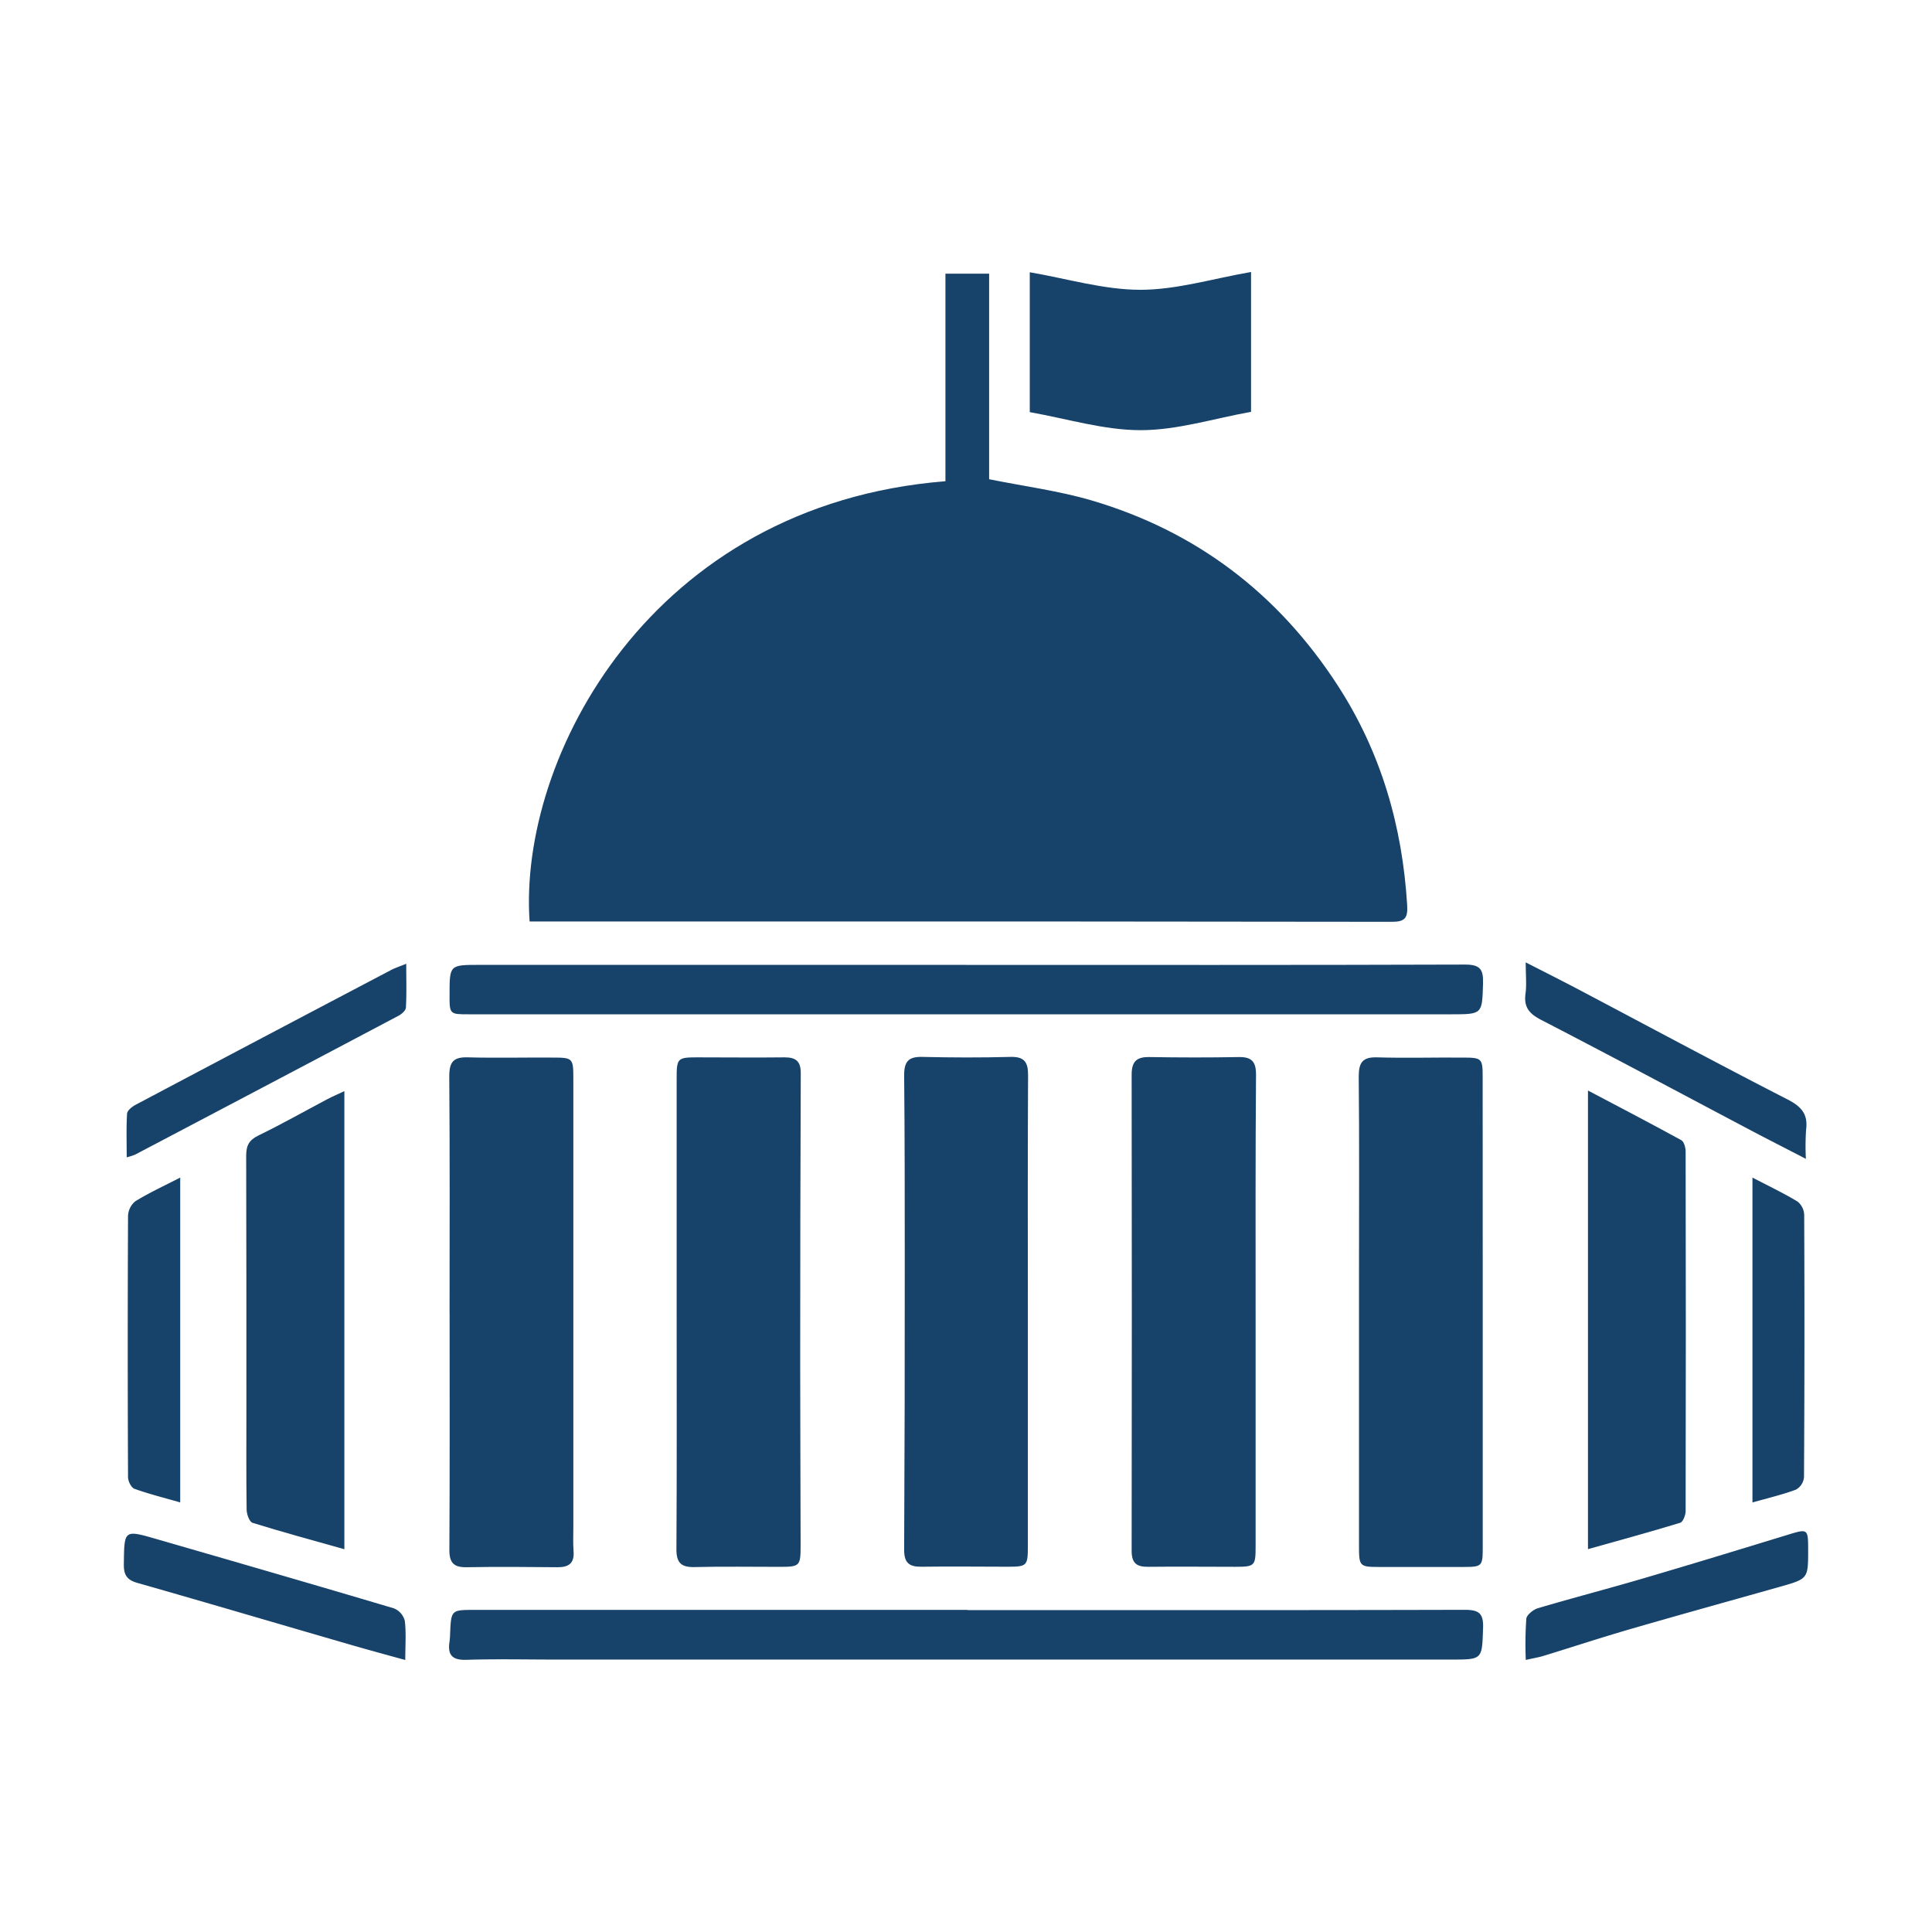
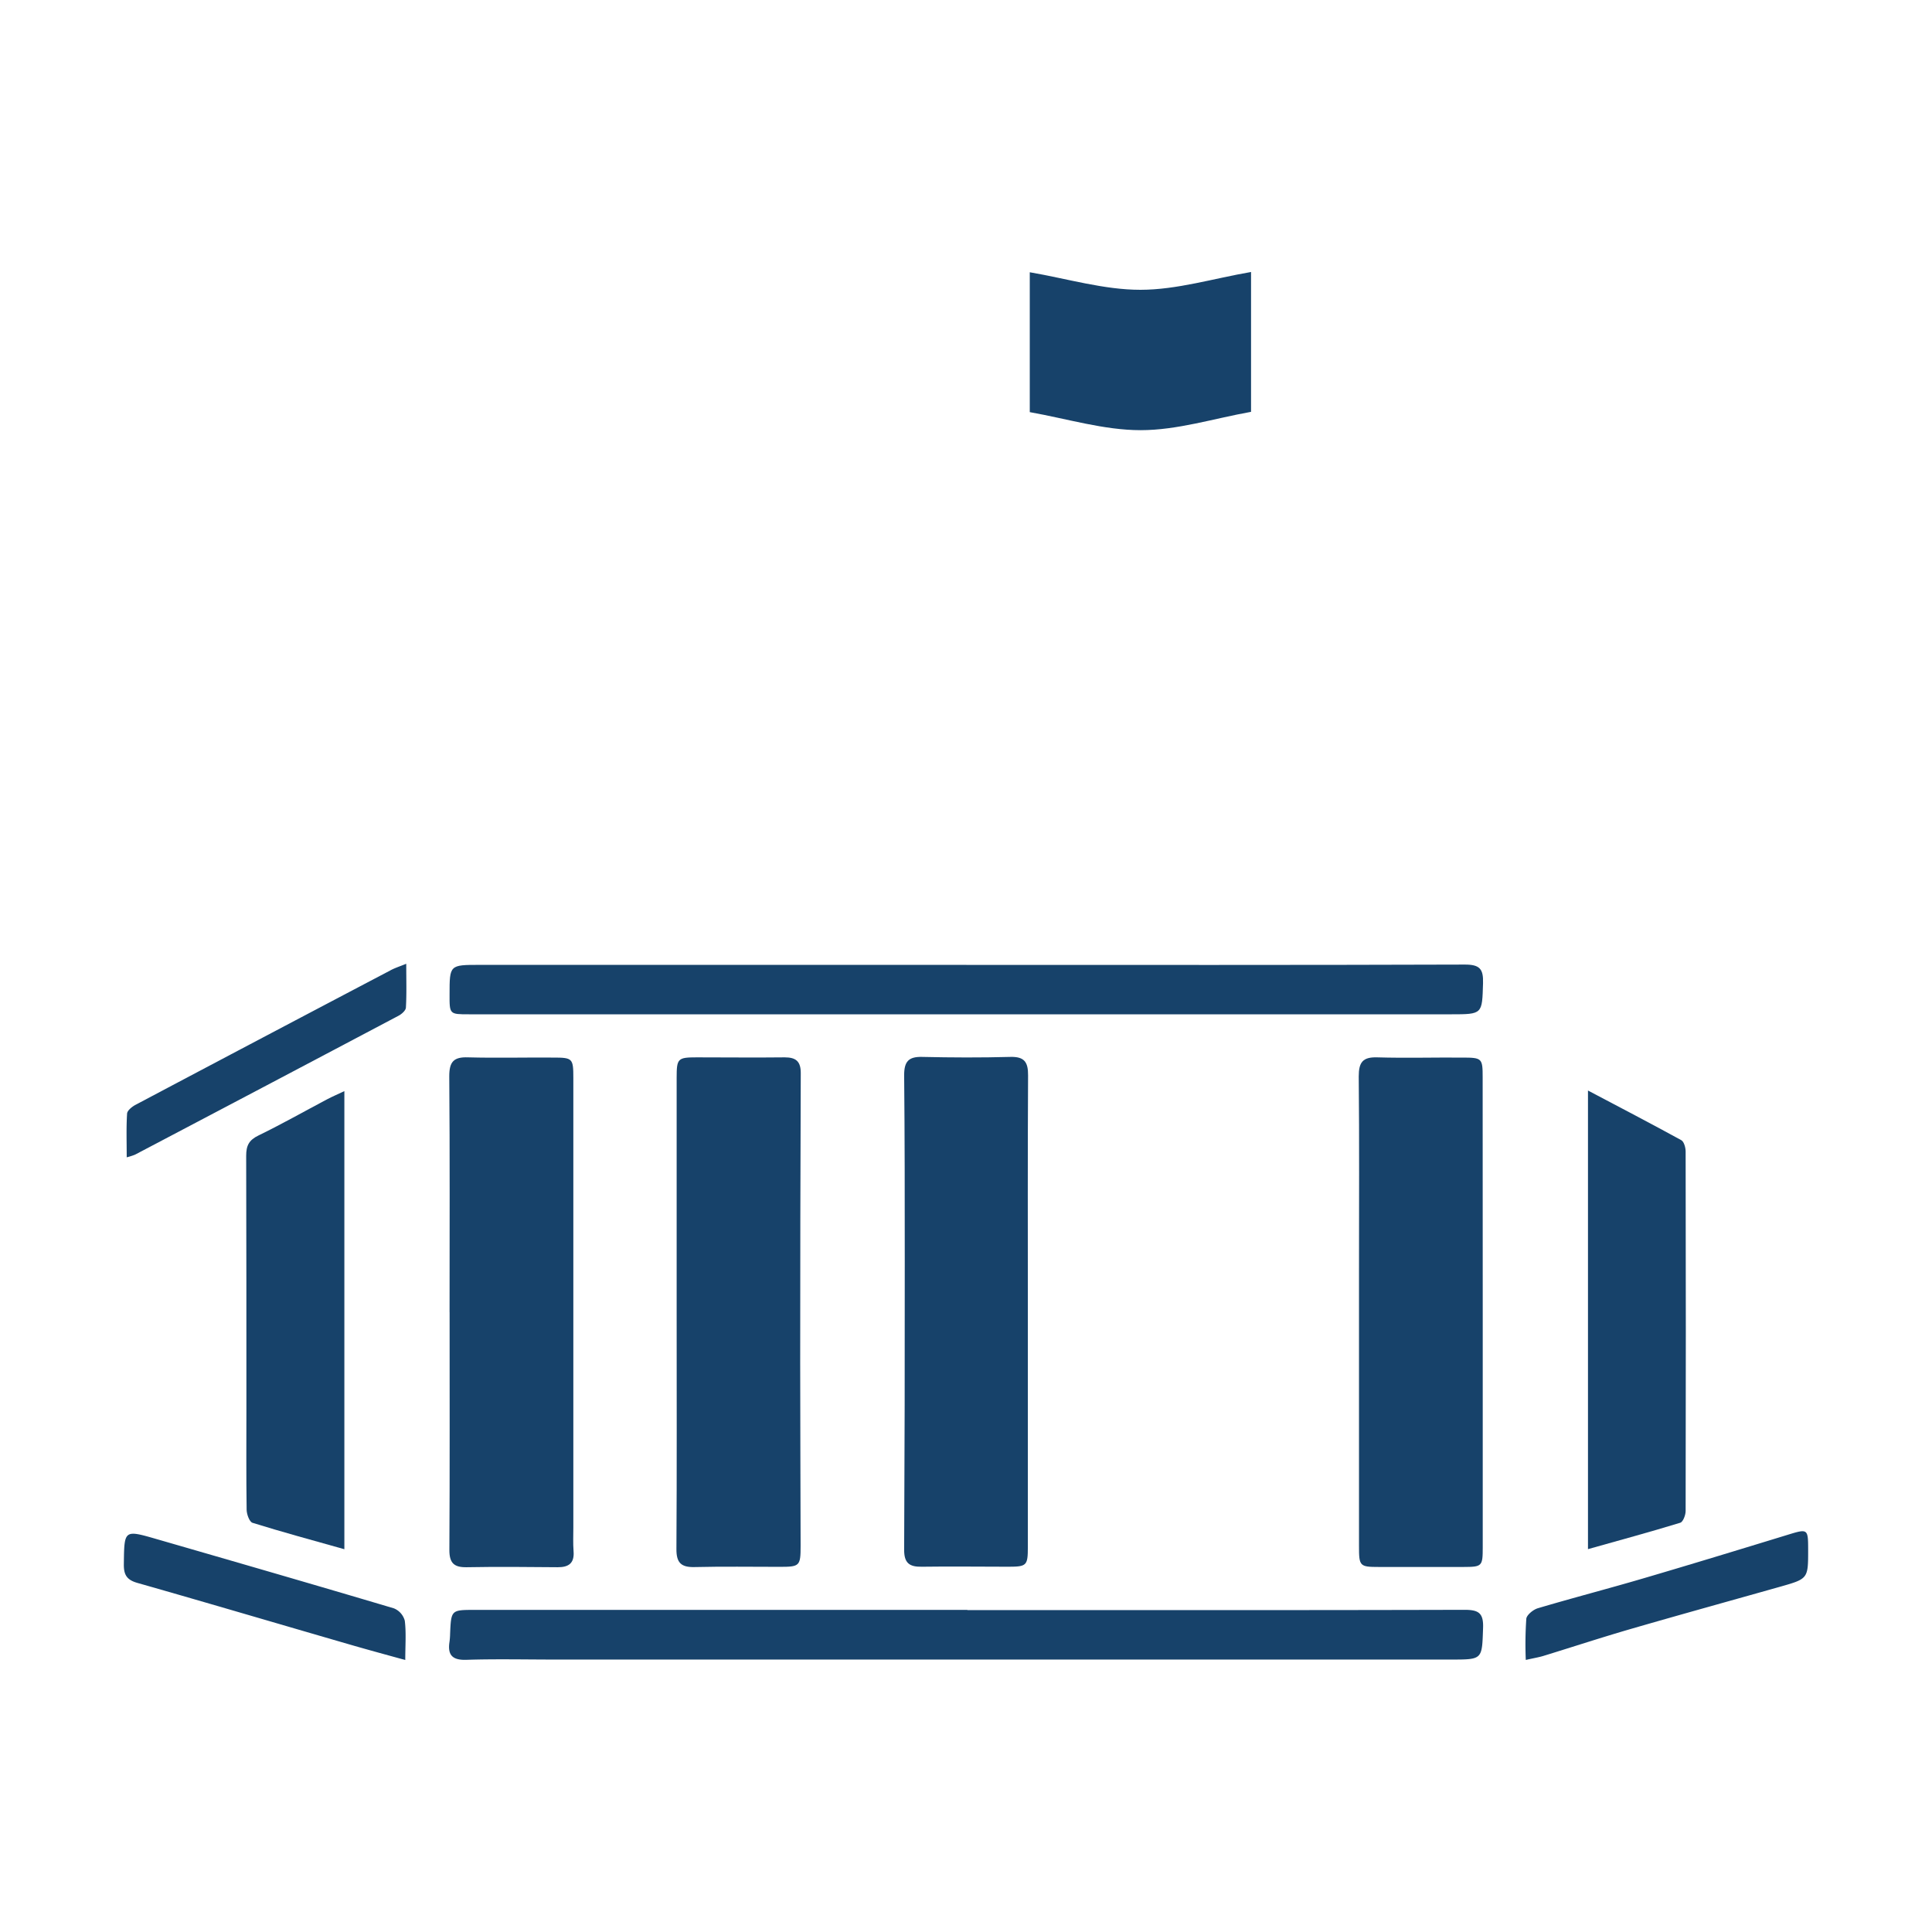
<svg xmlns="http://www.w3.org/2000/svg" id="Capa_1" data-name="Capa 1" viewBox="0 0 512 512">
  <defs>
    <style>.cls-1{fill:#17426a;}</style>
  </defs>
  <g id="GYcDFk">
-     <path class="cls-1" d="M250.55,127.53v-55h11.58V127c9.41,1.9,18.46,3.07,27.12,5.61,27.76,8.17,49.45,24.69,65.23,49C366,199.35,371.67,219,372.92,240c.2,3.32-.69,4.29-4,4.29q-89.22-.13-178.42-.08l-45.87,0h-4.28C137.34,200.86,172.41,133.76,250.55,127.53Z" />
    <path class="cls-1" d="M272.39,347.52V410c0,4.89-.3,5.19-5.12,5.2-7.65,0-15.31-.11-22.95,0-3.36.07-4.73-1-4.71-4.53q.19-38.17.16-76.36c0-16.46,0-32.92-.16-49.37,0-3.64,1.17-4.94,4.79-4.85,7.78.18,15.56.21,23.34,0,3.72-.1,4.74,1.36,4.71,4.9C272.33,305.89,272.39,326.7,272.39,347.52Z" />
    <path class="cls-1" d="M179.32,347.28q0-30.84,0-61.68c0-5.09.28-5.39,5.32-5.39,7.78,0,15.55.09,23.33,0,3,0,4.25,1.1,4.24,4.17q-.15,38.36-.15,76.69c0,16.2.09,32.39.11,48.59,0,5.37-.23,5.57-5.56,5.57-7.51,0-15-.12-22.54.06-3.59.09-4.84-1.16-4.81-4.81C179.39,389.41,179.32,368.34,179.32,347.28Z" />
-     <path class="cls-1" d="M332.75,347.78v62.1c0,5.09-.23,5.33-5.35,5.34-7.65,0-15.3-.09-22.95,0-3.1.05-4.56-.8-4.55-4.24q.09-63.09,0-126.2c0-3.44,1.28-4.7,4.65-4.65,7.91.13,15.83.15,23.74,0,3.44-.06,4.58,1.25,4.57,4.67C332.69,305.83,332.75,326.8,332.75,347.78Z" />
    <path class="cls-1" d="M392.94,348q0,31,0,62.07c0,5-.17,5.18-5.05,5.19q-11.26,0-22.54,0c-5,0-5.21-.23-5.2-5.45q0-36.57,0-73.14c0-17.14.1-34.27-.07-51.4,0-3.77,1.06-5.18,4.92-5.06,7.5.22,15,0,22.53.06,5.24,0,5.39.18,5.39,5.26Z" />
    <path class="cls-1" d="M119.14,347.73c0-20.84.09-41.68-.08-62.52,0-3.85,1.18-5.14,5-5,7.51.2,15,0,22.55.06,5.12,0,5.33.2,5.33,5.38q0,59.56,0,119.12c0,2.11-.1,4.23.06,6.33.25,3.14-1.26,4.25-4.2,4.23-8.05-.07-16.1-.15-24.14,0-3.39.06-4.59-1.15-4.57-4.62.12-21,.06-41.94.06-62.92Z" />
    <path class="cls-1" d="M256.09,255.71c44,0,88.09.06,132.13-.09,3.93,0,4.91,1.16,4.8,4.91-.25,8.26-.07,8.27-8.53,8.27H124.26c-5.14,0-5.14,0-5.12-5.27,0-7.83,0-7.83,8-7.83h129Z" />
    <path class="cls-1" d="M256.37,426.69c43.91,0,87.82.05,131.72-.07,3.72,0,5.08.81,4.94,4.78-.29,8.38-.07,8.4-8.41,8.4H146.88c-7.76,0-15.54-.18-23.3.07-3.78.12-5-1.34-4.45-4.83a18.45,18.45,0,0,0,.15-2c.27-6.39.27-6.4,6.56-6.4H256.37Z" />
    <path class="cls-1" d="M91.26,410.56c-8.45-2.38-16.44-4.54-24.34-7-.82-.26-1.54-2.25-1.56-3.45-.13-9-.06-17.94-.06-26.91,0-22.3,0-44.6-.06-66.89,0-2.73.74-4.19,3.3-5.42,6.17-3,12.12-6.38,18.18-9.58,1.36-.72,2.79-1.32,4.54-2.15Z" />
    <path class="cls-1" d="M420.83,410.54V289c8.56,4.52,16.7,8.75,24.73,13.16.73.4,1.15,2,1.15,3q.1,47.64,0,95.27c0,1.07-.68,2.88-1.42,3.11C437.28,406,429.19,408.18,420.83,410.54Z" />
    <path class="cls-1" d="M272.9,72.15c10,1.72,19.69,4.66,29.35,4.65s19.31-3,29.29-4.72v37.06C321.62,110.92,312,114,302.28,114s-19.37-3-29.38-4.78Z" />
-     <path class="cls-1" d="M47.76,312.07v86.09c-4.25-1.23-8.26-2.22-12.12-3.61-.86-.31-1.71-2-1.71-3.11q-.16-34.59,0-69.16a5.29,5.29,0,0,1,1.9-3.91C39.47,316.12,43.41,314.31,47.76,312.07Z" />
-     <path class="cls-1" d="M464.42,312.07c4.33,2.26,8.24,4.11,11.93,6.34a4.75,4.75,0,0,1,1.78,3.55q.15,34.77-.05,69.54a4.25,4.25,0,0,1-2.11,3.26c-3.63,1.35-7.44,2.24-11.55,3.41Z" />
    <path class="cls-1" d="M107.4,439.92c-5-1.38-9.58-2.62-14.18-3.95-19-5.5-37.87-11.09-56.84-16.49-2.86-.82-3.6-2.22-3.56-5,.12-9.09,0-9.11,8.7-6.6,21,6.07,41.95,12.13,62.87,18.35a4.9,4.9,0,0,1,2.88,3.27C107.67,432.67,107.4,436,107.4,439.92Z" />
    <path class="cls-1" d="M404.35,439.9a99.4,99.4,0,0,1,.14-10.94c.13-1,1.83-2.4,3.06-2.76,9.2-2.73,18.49-5.14,27.69-7.84,12.84-3.77,25.65-7.68,38.45-11.6,5.41-1.66,5.48-1.67,5.49,3.95,0,7.68,0,7.68-7.47,9.8-13.14,3.71-26.31,7.35-39.43,11.15-7.8,2.26-15.52,4.8-23.28,7.18C407.78,439.21,406.51,439.41,404.35,439.9Z" />
-     <path class="cls-1" d="M478.58,307.11c-5.67-2.94-10.33-5.3-14.94-7.74-18.39-9.71-36.71-19.53-55.18-29.07-3.15-1.63-4.67-3.34-4.19-6.94.33-2.38.06-4.84.06-8.32,5.32,2.72,9.61,4.87,13.86,7.11,18.5,9.76,36.93,19.68,55.54,29.22,3.69,1.89,5.46,3.93,4.9,8.06A65.46,65.46,0,0,0,478.58,307.11Z" />
    <path class="cls-1" d="M107.66,255.41c0,4.34.12,8-.09,11.57,0,.77-1.09,1.74-1.91,2.18Q70.76,287.61,35.78,306a16.6,16.6,0,0,1-2.2.7c0-4.14-.14-7.87.1-11.59.06-.83,1.33-1.84,2.26-2.33q33.68-17.84,67.41-35.56C104.46,256.59,105.67,256.21,107.66,255.41Z" />
  </g>
</svg>